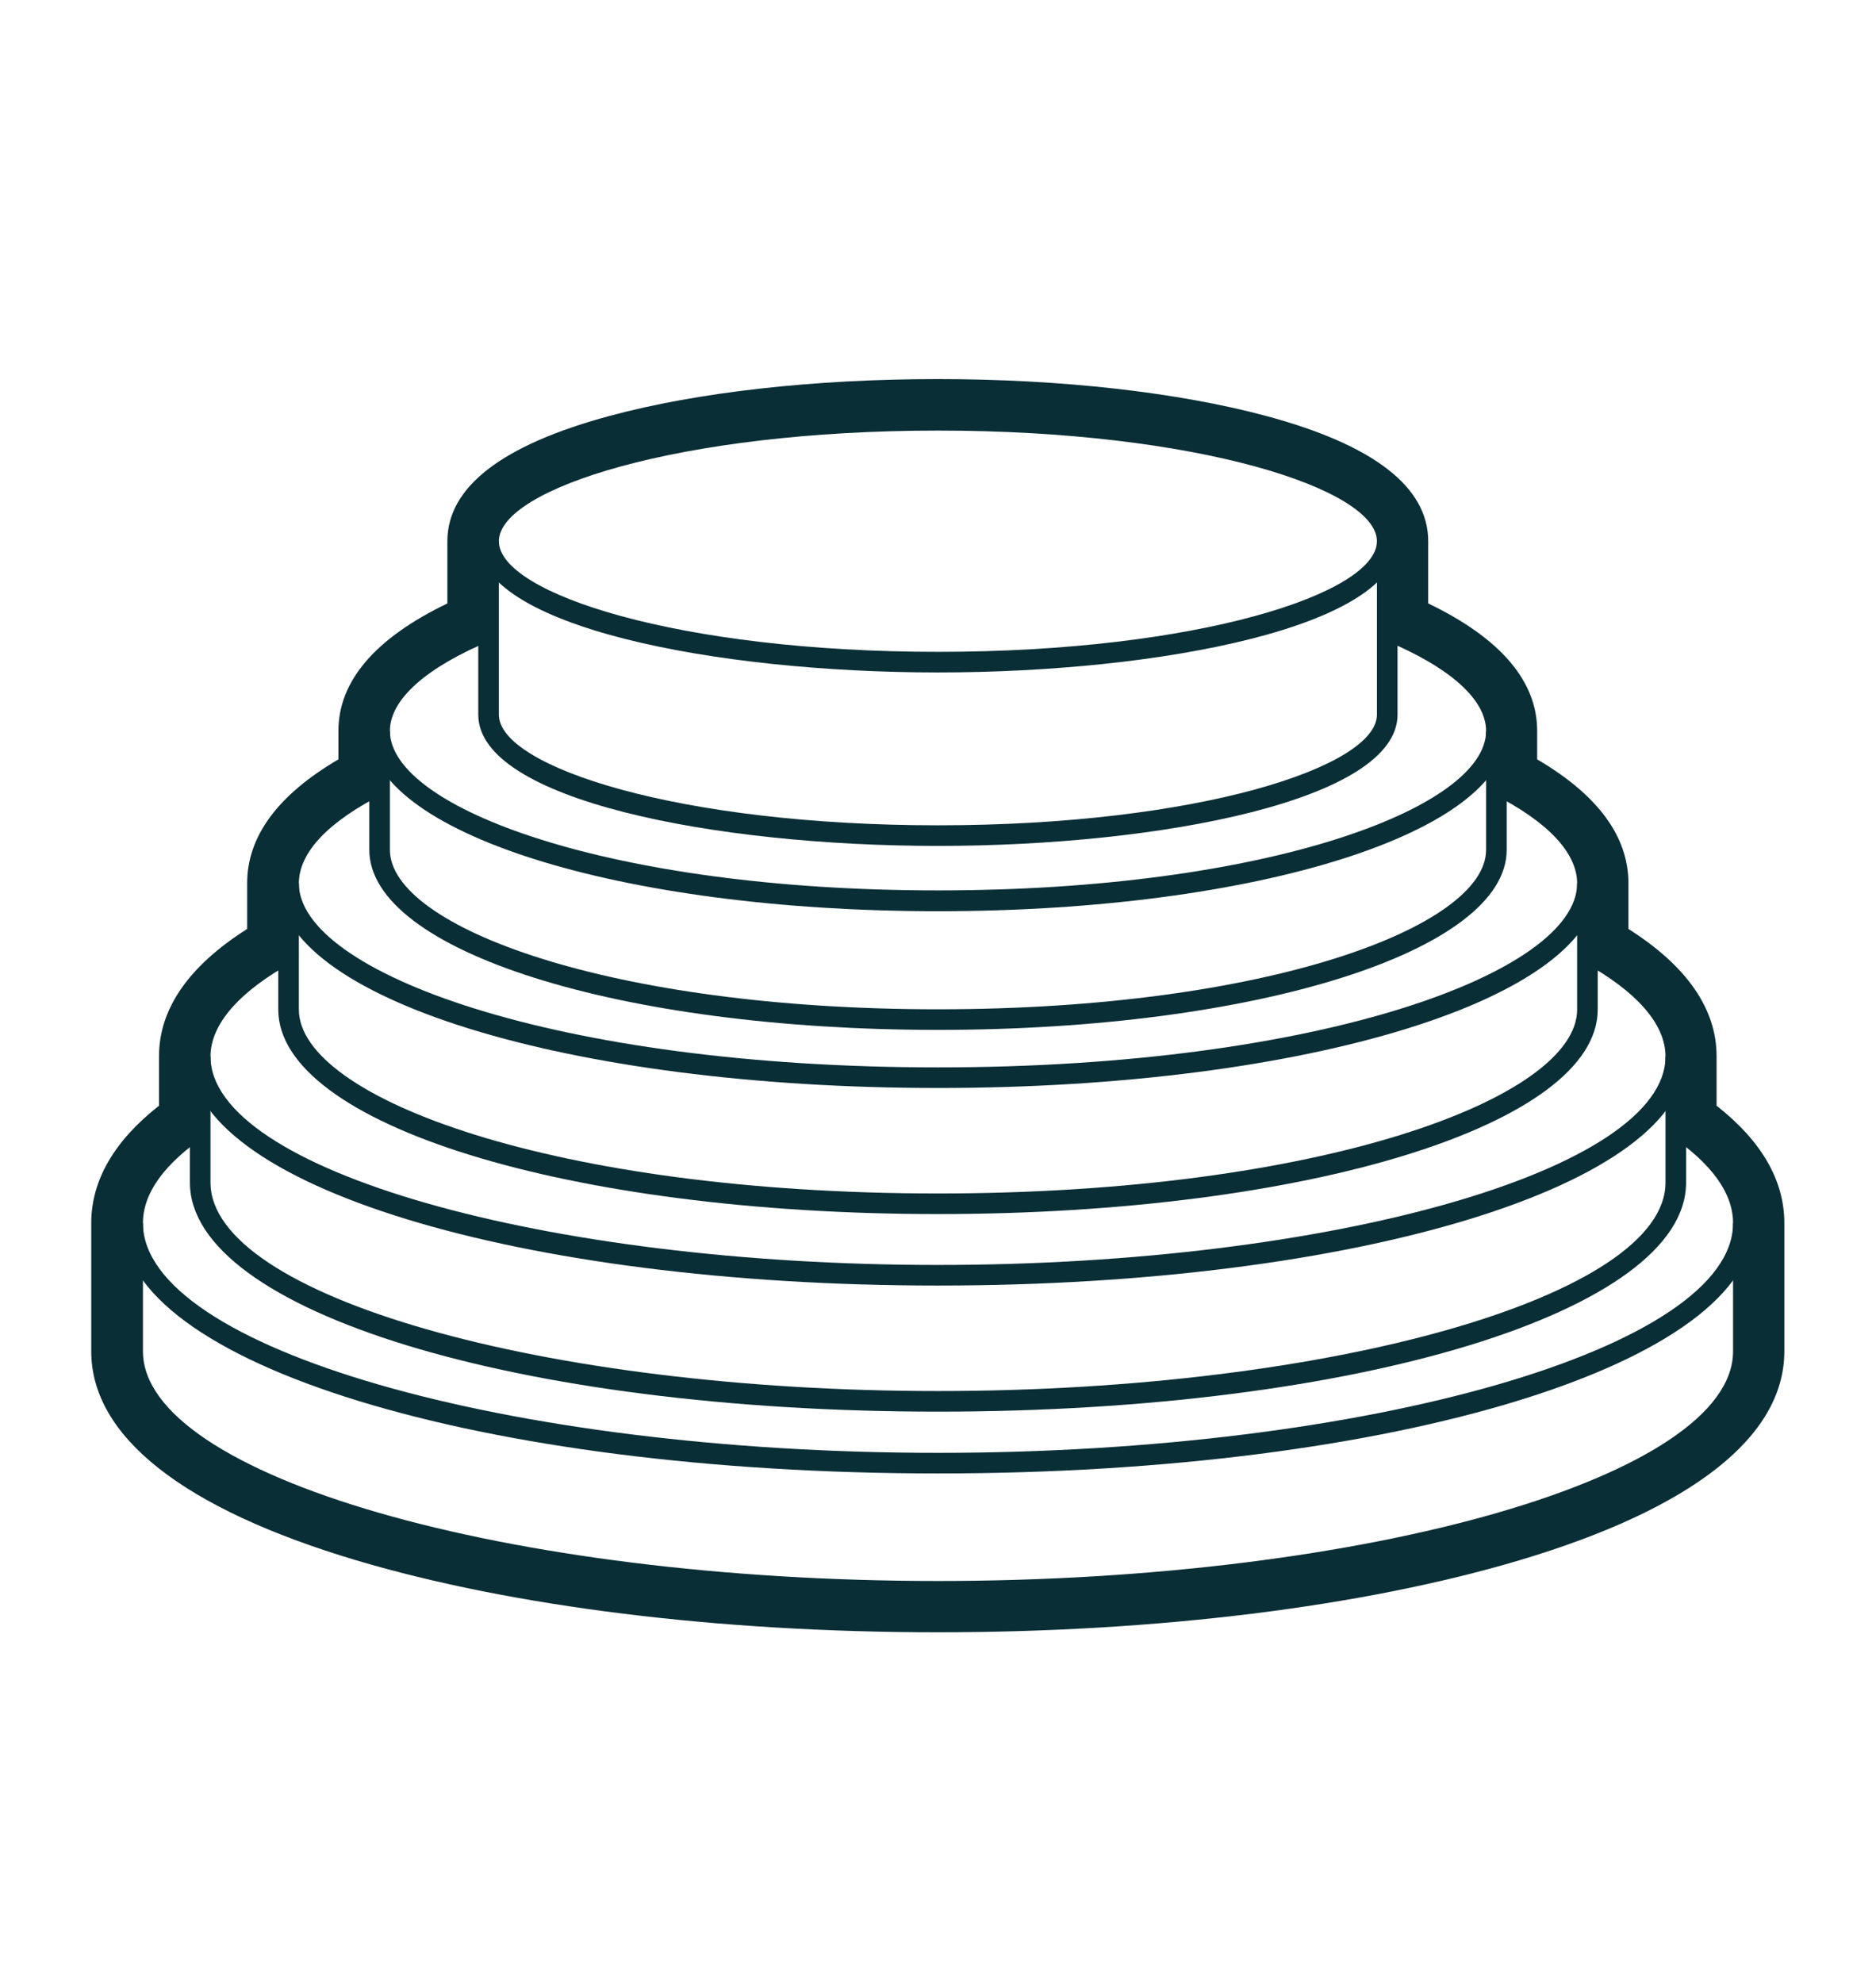
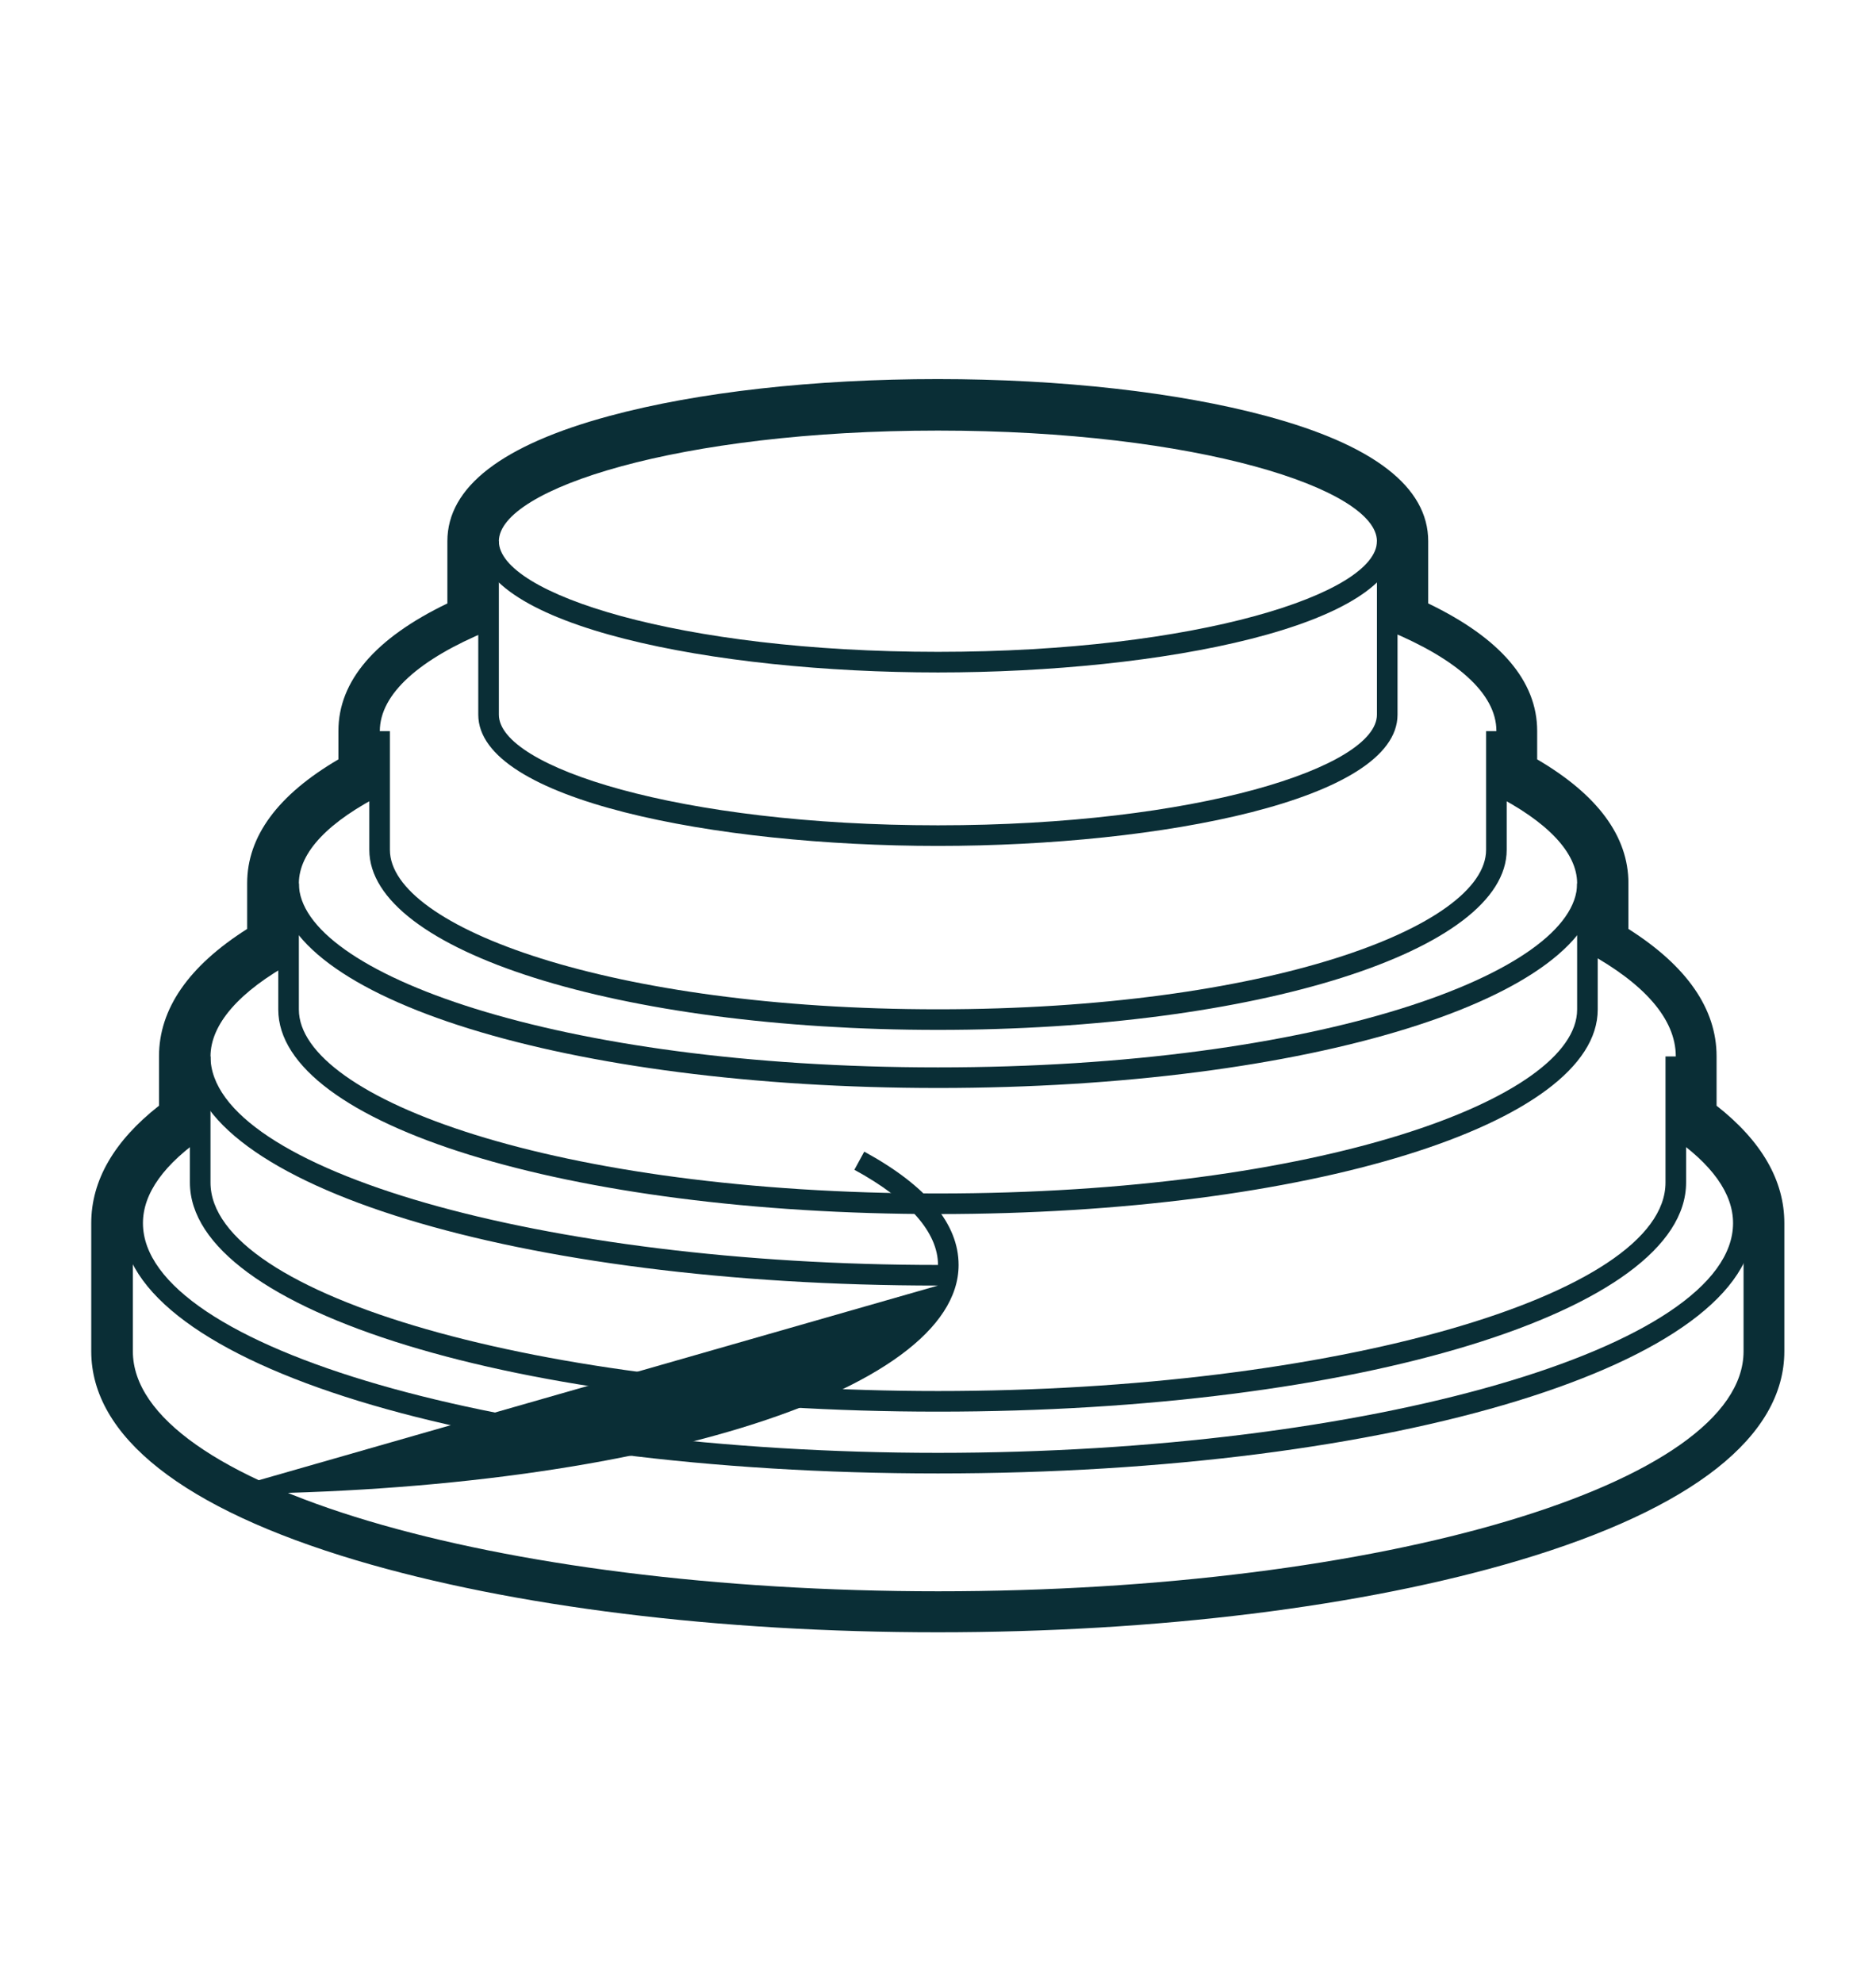
<svg xmlns="http://www.w3.org/2000/svg" id="Layer_2" data-name="Layer 2" viewBox="0 0 91.08 96.27">
  <defs>
    <style> .cls-1 { fill: #0a2e36; stroke-width: 0px; } </style>
  </defs>
  <g>
    <path class="cls-1" d="M45.54,71.52c-22.21,0-39.6-5.33-39.6-12.15,0-1.8,1.18-3.52,3.5-5.09l.56.83c-2.03,1.38-3.06,2.81-3.06,4.26,0,6.04,17.68,11.15,38.6,11.15s38.6-5.1,38.6-11.15c0-1.44-1.02-2.87-3.03-4.24l.56-.83c2.3,1.57,3.47,3.28,3.47,5.07,0,6.81-17.4,12.15-39.6,12.15Z" />
-     <path class="cls-1" d="M45.54,77.74c-22.21,0-39.6-5.33-39.6-12.15v-6.22h1v6.22c0,6.04,17.68,11.15,38.6,11.15s38.6-5.1,38.6-11.15v-6.22h1v6.22c0,6.81-17.4,12.15-39.6,12.15Z" />
  </g>
  <g>
-     <path class="cls-1" d="M45.54,62.4c-20.36,0-36.32-4.88-36.32-11.12,0-1.98,1.53-3.82,4.54-5.48l.48.88c-2.63,1.44-4.02,3.04-4.02,4.6,0,5.49,16.17,10.12,35.32,10.12s35.32-4.63,35.32-10.12c0-1.57-1.4-3.17-4.06-4.62l.48-.88c3.04,1.66,4.58,3.51,4.58,5.5,0,6.24-15.95,11.12-36.32,11.12Z" />
+     <path class="cls-1" d="M45.54,62.4c-20.36,0-36.32-4.88-36.32-11.12,0-1.98,1.53-3.82,4.54-5.48l.48.88c-2.63,1.44-4.02,3.04-4.02,4.6,0,5.49,16.17,10.12,35.32,10.12c0-1.57-1.4-3.17-4.06-4.62l.48-.88c3.04,1.66,4.58,3.51,4.58,5.5,0,6.24-15.95,11.12-36.32,11.12Z" />
    <path class="cls-1" d="M45.54,68.52c-20.36,0-36.32-4.88-36.32-11.12v-6.12h1v6.12c0,5.49,16.17,10.12,35.32,10.12s35.32-4.63,35.32-10.12v-6.12h1v6.12c0,6.24-15.95,11.12-36.32,11.12Z" />
  </g>
  <g>
    <path class="cls-1" d="M45.54,52.81c-17.96,0-32.03-4.36-32.03-9.93,0-1.91,1.64-3.74,4.73-5.28l.45.89c-2.74,1.37-4.18,2.88-4.18,4.39,0,4.31,12.47,8.93,31.03,8.93s31.03-4.62,31.03-8.93c0-1.49-1.43-3-4.12-4.36l.45-.89c3.06,1.54,4.67,3.36,4.67,5.25,0,5.57-14.07,9.93-32.03,9.93Z" />
    <path class="cls-1" d="M45.54,58.93c-17.96,0-32.03-4.36-32.03-9.93v-6.12h1v6.12c0,4.31,12.47,8.93,31.03,8.93s31.03-4.62,31.03-8.93v-6.12h1v6.12c0,5.57-14.07,9.93-32.03,9.93Z" />
  </g>
  <g>
-     <path class="cls-1" d="M45.54,44.23c-15.48,0-27.61-3.84-27.61-8.74,0-1.99,1.92-3.83,5.56-5.34l.38.92c-3.18,1.32-4.94,2.88-4.94,4.41,0,3.74,10.69,7.74,26.61,7.74s26.61-4,26.61-7.74c0-1.52-1.75-3.09-4.91-4.4l.38-.92c3.62,1.5,5.53,3.34,5.53,5.33,0,4.9-12.13,8.74-27.61,8.74Z" />
    <path class="cls-1" d="M45.54,49.99c-15.48,0-27.61-3.84-27.61-8.74v-5.76h1v5.76c0,3.74,10.69,7.74,26.61,7.74s26.61-4,26.61-7.74v-5.76h1v5.76c0,4.9-12.13,8.74-27.61,8.74Z" />
  </g>
  <g>
    <path class="cls-1" d="M45.54,32.64c-10.82,0-22.32-2.23-22.32-6.37s11.5-6.37,22.32-6.37,22.31,2.23,22.31,6.37-11.5,6.37-22.31,6.37ZM45.54,20.9c-12.56,0-21.32,2.83-21.32,5.37s8.75,5.37,21.32,5.37,21.31-2.83,21.31-5.37-8.75-5.37-21.31-5.37Z" />
    <path class="cls-1" d="M45.54,41.06c-10.82,0-22.32-2.23-22.32-6.37v-8.42h1v8.42c0,2.54,8.75,5.37,21.32,5.37s21.31-2.83,21.31-5.37v-8.42h1v8.42c0,4.14-11.5,6.37-22.31,6.37Z" />
  </g>
  <path class="cls-1" d="M45.54,20.4c12.05,0,21.82,2.63,21.82,5.87v4.35h.07c3.28,1.36,5.22,3.04,5.22,4.86v2.59h.03c2.79,1.41,4.4,3.05,4.4,4.81v3.36c2.73,1.5,4.28,3.21,4.28,5.04v3.44h.04c2.09,1.43,3.25,3,3.25,4.65v6.22c0,6.43-17.51,11.65-39.1,11.65s-39.1-5.21-39.1-11.65v-6.22c0-1.66,1.17-3.25,3.28-4.68h0v-3.41c0-1.82,1.55-3.54,4.28-5.04v-3.36c0-1.76,1.62-3.41,4.43-4.82v-2.57c0-1.82,1.95-3.51,5.25-4.87h.04v-4.34c0-3.24,9.77-5.87,21.82-5.87M45.54,18.4c-6,0-11.66.63-15.95,1.79-5.22,1.41-7.87,3.45-7.87,6.08v3.02c-3.51,1.69-5.29,3.77-5.29,6.19v1.38c-2.94,1.72-4.43,3.74-4.43,6.01v2.22c-2.84,1.8-4.28,3.88-4.28,6.18v2.4c-2.18,1.71-3.29,3.63-3.29,5.7v6.22c0,4.13,4.45,7.64,12.88,10.15,7.57,2.25,17.59,3.49,28.22,3.49s20.65-1.24,28.22-3.49c8.43-2.51,12.88-6.02,12.88-10.15v-6.22c0-2.07-1.1-3.98-3.29-5.7v-2.4c0-2.3-1.44-4.38-4.28-6.18v-2.22c0-2.27-1.49-4.29-4.43-6.01v-1.38c0-2.42-1.78-4.5-5.29-6.19v-3.02c0-2.63-2.65-4.68-7.87-6.08-4.28-1.15-9.95-1.79-15.95-1.79h0Z" />
</svg>